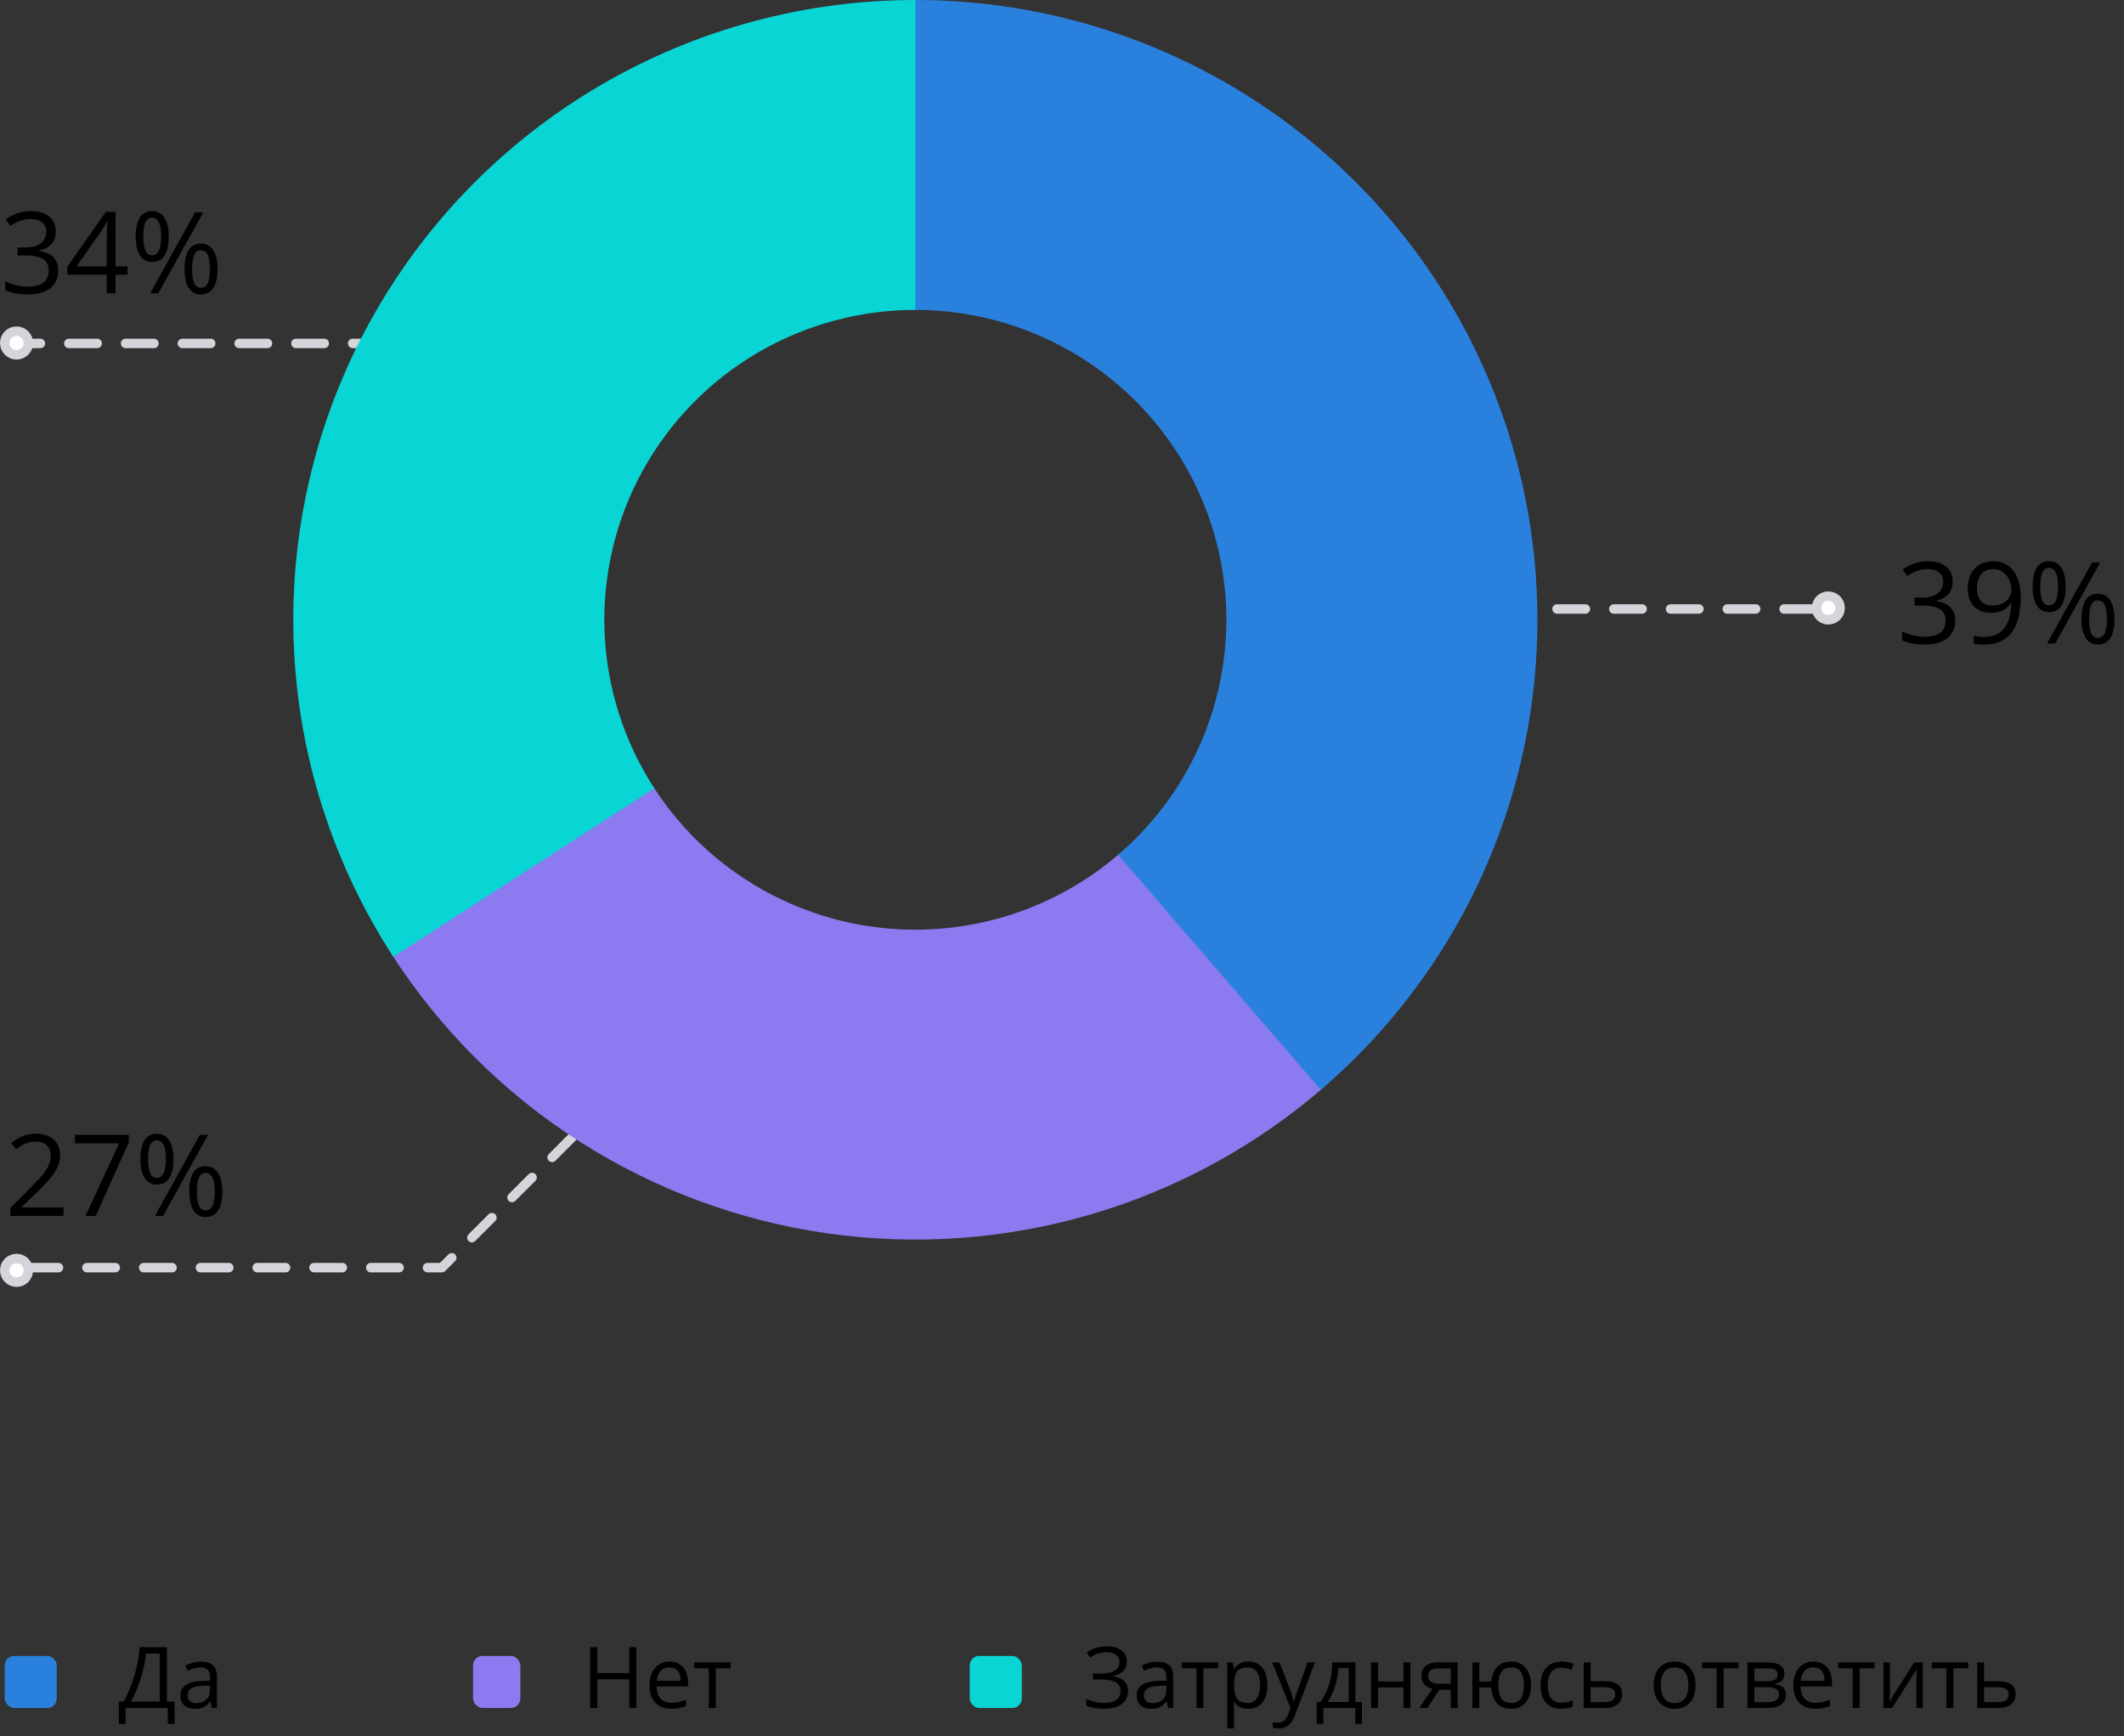
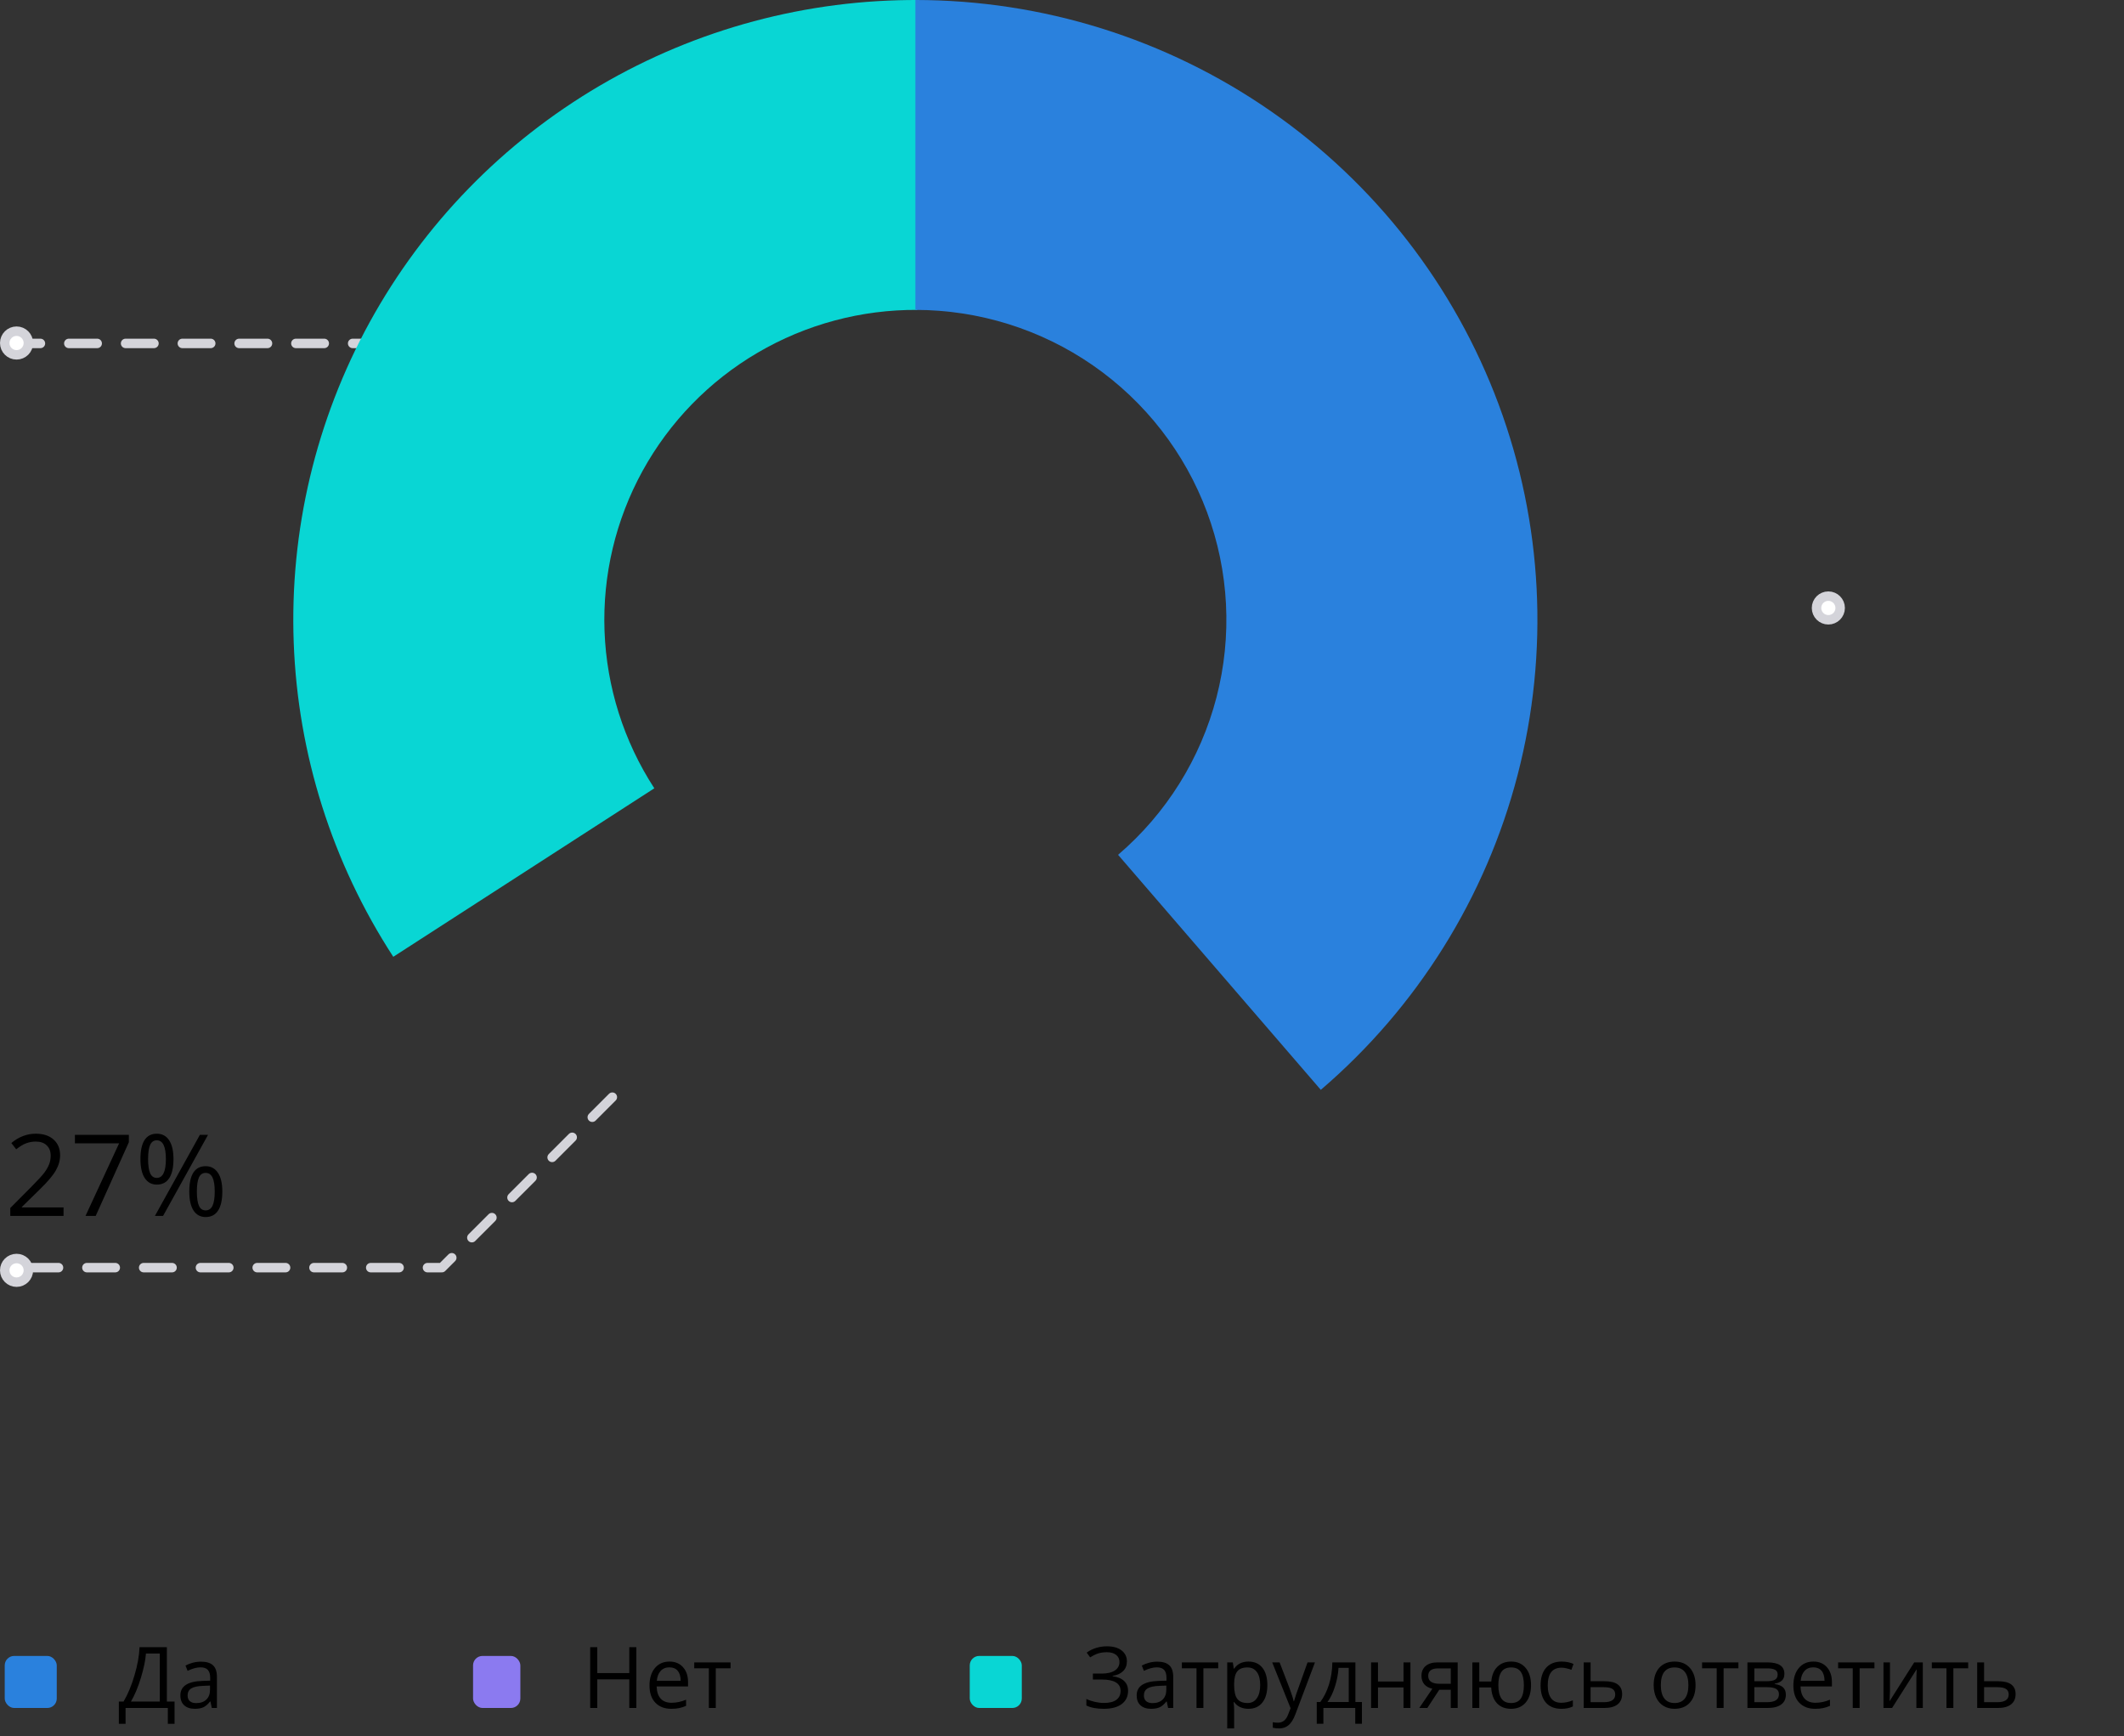
<svg xmlns="http://www.w3.org/2000/svg" width="449" height="367" viewBox="0 0 449 367" fill="none">
  <rect x="0" y="0" width="449" height="367" fill="#333333" stroke="none" />
-   <path d="M412.789 122.898C412.789 123.992 412.48 124.887 411.863 125.582C411.254 126.277 410.387 126.742 409.262 126.977V127.07C410.637 127.242 411.656 127.68 412.32 128.383C412.984 129.086 413.316 130.008 413.316 131.148C413.316 132.781 412.75 134.039 411.617 134.922C410.484 135.797 408.875 136.234 406.789 136.234C405.883 136.234 405.051 136.164 404.293 136.023C403.543 135.891 402.812 135.652 402.102 135.309V133.457C402.844 133.824 403.633 134.105 404.469 134.301C405.312 134.488 406.109 134.582 406.859 134.582C409.82 134.582 411.301 133.422 411.301 131.102C411.301 129.023 409.668 127.984 406.402 127.984H404.715V126.309H406.426C407.762 126.309 408.82 126.016 409.602 125.43C410.383 124.836 410.773 124.016 410.773 122.969C410.773 122.133 410.484 121.477 409.906 121C409.336 120.523 408.559 120.285 407.574 120.285C406.824 120.285 406.117 120.387 405.453 120.59C404.789 120.793 404.031 121.168 403.18 121.715L402.195 120.402C402.898 119.848 403.707 119.414 404.621 119.102C405.543 118.781 406.512 118.621 407.527 118.621C409.191 118.621 410.484 119.004 411.406 119.77C412.328 120.527 412.789 121.57 412.789 122.898ZM427.168 126.18C427.168 132.883 424.574 136.234 419.387 136.234C418.48 136.234 417.762 136.156 417.23 136V134.324C417.855 134.527 418.566 134.629 419.363 134.629C421.238 134.629 422.652 134.051 423.605 132.895C424.566 131.73 425.09 129.949 425.176 127.551H425.035C424.605 128.199 424.035 128.695 423.324 129.039C422.613 129.375 421.812 129.543 420.922 129.543C419.406 129.543 418.203 129.09 417.312 128.184C416.422 127.277 415.977 126.012 415.977 124.387C415.977 122.605 416.473 121.199 417.465 120.168C418.465 119.137 419.777 118.621 421.402 118.621C422.566 118.621 423.582 118.922 424.449 119.523C425.324 120.117 425.996 120.988 426.465 122.137C426.934 123.277 427.168 124.625 427.168 126.18ZM421.402 120.285C420.285 120.285 419.422 120.645 418.812 121.363C418.203 122.082 417.898 123.082 417.898 124.363C417.898 125.488 418.18 126.375 418.742 127.023C419.305 127.664 420.16 127.984 421.309 127.984C422.02 127.984 422.672 127.84 423.266 127.551C423.867 127.262 424.34 126.867 424.684 126.367C425.027 125.867 425.199 125.344 425.199 124.797C425.199 123.977 425.039 123.219 424.719 122.523C424.398 121.828 423.949 121.281 423.371 120.883C422.801 120.484 422.145 120.285 421.402 120.285ZM431.305 123.977C431.305 125.305 431.449 126.301 431.738 126.965C432.027 127.629 432.496 127.961 433.145 127.961C434.426 127.961 435.066 126.633 435.066 123.977C435.066 121.336 434.426 120.016 433.145 120.016C432.496 120.016 432.027 120.344 431.738 121C431.449 121.656 431.305 122.648 431.305 123.977ZM436.672 123.977C436.672 125.758 436.371 127.105 435.77 128.02C435.176 128.926 434.301 129.379 433.145 129.379C432.051 129.379 431.199 128.914 430.59 127.984C429.988 127.055 429.688 125.719 429.688 123.977C429.688 122.203 429.977 120.867 430.555 119.969C431.141 119.07 432.004 118.621 433.145 118.621C434.277 118.621 435.148 119.086 435.758 120.016C436.367 120.945 436.672 122.266 436.672 123.977ZM441.617 130.844C441.617 132.18 441.762 133.18 442.051 133.844C442.34 134.5 442.812 134.828 443.469 134.828C444.125 134.828 444.609 134.504 444.922 133.855C445.234 133.199 445.391 132.195 445.391 130.844C445.391 129.508 445.234 128.52 444.922 127.879C444.609 127.23 444.125 126.906 443.469 126.906C442.812 126.906 442.34 127.23 442.051 127.879C441.762 128.52 441.617 129.508 441.617 130.844ZM446.996 130.844C446.996 132.617 446.695 133.961 446.094 134.875C445.5 135.781 444.625 136.234 443.469 136.234C442.359 136.234 441.504 135.77 440.902 134.84C440.309 133.91 440.012 132.578 440.012 130.844C440.012 129.07 440.301 127.734 440.879 126.836C441.465 125.938 442.328 125.488 443.469 125.488C444.578 125.488 445.441 125.949 446.059 126.871C446.684 127.785 446.996 129.109 446.996 130.844ZM443.973 118.867L434.469 136H432.746L442.25 118.867H443.973Z" fill="black" />
-   <path d="M383.142 128.718L312.129 128.718" stroke="#D4D4DA" stroke-width="2" stroke-miterlimit="2.366" stroke-linecap="round" stroke-linejoin="round" stroke-dasharray="6 6" />
-   <path d="M11.789 48.898C11.789 49.992 11.48 50.887 10.863 51.582C10.254 52.277 9.387 52.742 8.262 52.977V53.07C9.637 53.242 10.656 53.68 11.32 54.383C11.984 55.086 12.316 56.008 12.316 57.148C12.316 58.781 11.75 60.039 10.617 60.922C9.484 61.797 7.875 62.234 5.789 62.234C4.883 62.234 4.051 62.164 3.293 62.023C2.543 61.891 1.812 61.652 1.102 61.309V59.457C1.844 59.824 2.633 60.105 3.469 60.301C4.312 60.488 5.109 60.582 5.859 60.582C8.82 60.582 10.301 59.422 10.301 57.102C10.301 55.023 8.668 53.984 5.402 53.984H3.715V52.309H5.426C6.762 52.309 7.82 52.016 8.602 51.43C9.383 50.836 9.773 50.016 9.773 48.969C9.773 48.133 9.484 47.477 8.906 47C8.336 46.523 7.559 46.285 6.574 46.285C5.824 46.285 5.117 46.387 4.453 46.59C3.789 46.793 3.031 47.168 2.18 47.715L1.195 46.402C1.898 45.848 2.707 45.414 3.621 45.102C4.543 44.781 5.512 44.621 6.527 44.621C8.191 44.621 9.484 45.004 10.406 45.77C11.328 46.527 11.789 47.57 11.789 48.898ZM26.977 58.062H24.434V62H22.57V58.062H14.238V56.363L22.371 44.773H24.434V56.293H26.977V58.062ZM22.57 56.293V50.598C22.57 49.48 22.609 48.219 22.688 46.812H22.594C22.219 47.562 21.867 48.184 21.539 48.676L16.184 56.293H22.57ZM30.305 49.977C30.305 51.305 30.449 52.301 30.738 52.965C31.027 53.629 31.496 53.961 32.145 53.961C33.426 53.961 34.066 52.633 34.066 49.977C34.066 47.336 33.426 46.016 32.145 46.016C31.496 46.016 31.027 46.344 30.738 47C30.449 47.656 30.305 48.648 30.305 49.977ZM35.672 49.977C35.672 51.758 35.371 53.105 34.77 54.02C34.176 54.926 33.301 55.379 32.145 55.379C31.051 55.379 30.199 54.914 29.59 53.984C28.988 53.055 28.688 51.719 28.688 49.977C28.688 48.203 28.977 46.867 29.555 45.969C30.141 45.07 31.004 44.621 32.145 44.621C33.277 44.621 34.148 45.086 34.758 46.016C35.367 46.945 35.672 48.266 35.672 49.977ZM40.617 56.844C40.617 58.18 40.762 59.18 41.051 59.844C41.34 60.5 41.812 60.828 42.469 60.828C43.125 60.828 43.609 60.504 43.922 59.855C44.234 59.199 44.391 58.195 44.391 56.844C44.391 55.508 44.234 54.52 43.922 53.879C43.609 53.23 43.125 52.906 42.469 52.906C41.812 52.906 41.34 53.23 41.051 53.879C40.762 54.52 40.617 55.508 40.617 56.844ZM45.996 56.844C45.996 58.617 45.695 59.961 45.094 60.875C44.5 61.781 43.625 62.234 42.469 62.234C41.359 62.234 40.504 61.77 39.902 60.84C39.309 59.91 39.012 58.578 39.012 56.844C39.012 55.07 39.301 53.734 39.879 52.836C40.465 51.938 41.328 51.488 42.469 51.488C43.578 51.488 44.441 51.949 45.059 52.871C45.684 53.785 45.996 55.109 45.996 56.844ZM42.973 44.867L33.469 62H31.746L41.25 44.867H42.973Z" fill="black" />
  <path d="M116.547 72.585L1.651 72.585" stroke="#D4D4DA" stroke-width="2" stroke-miterlimit="2.366" stroke-linecap="round" stroke-linejoin="round" stroke-dasharray="6 6" />
  <circle cx="3.5" cy="72.5" r="2.5" fill="white" stroke="#D4D4DA" stroke-width="2" />
  <circle cx="386.5" cy="128.5" r="2.5" fill="white" stroke="#D4D4DA" stroke-width="2" />
  <circle cx="3.5" cy="268.5" r="2.5" fill="white" stroke="#D4D4DA" stroke-width="2" />
  <path d="M6.37 267.93L93.412 267.93L131.174 230.168" stroke="#D4D4DA" stroke-width="2" stroke-miterlimit="2.366" stroke-linecap="round" stroke-linejoin="round" stroke-dasharray="6 6" />
  <path d="M13.434 257H2.172V255.324L6.684 250.789C8.059 249.398 8.965 248.406 9.402 247.812C9.84 247.219 10.168 246.641 10.387 246.078C10.605 245.516 10.715 244.91 10.715 244.262C10.715 243.348 10.438 242.625 9.883 242.094C9.328 241.555 8.559 241.285 7.574 241.285C6.863 241.285 6.188 241.402 5.547 241.637C4.914 241.871 4.207 242.297 3.426 242.914L2.395 241.59C3.973 240.277 5.691 239.621 7.551 239.621C9.16 239.621 10.422 240.035 11.336 240.863C12.25 241.684 12.707 242.789 12.707 244.18C12.707 245.266 12.402 246.34 11.793 247.402C11.184 248.465 10.043 249.809 8.371 251.434L4.621 255.102V255.195H13.434V257ZM18.074 257L25.176 241.66H15.836V239.867H27.238V241.426L20.23 257H18.074ZM31.305 244.977C31.305 246.305 31.449 247.301 31.738 247.965C32.027 248.629 32.496 248.961 33.145 248.961C34.426 248.961 35.066 247.633 35.066 244.977C35.066 242.336 34.426 241.016 33.145 241.016C32.496 241.016 32.027 241.344 31.738 242C31.449 242.656 31.305 243.648 31.305 244.977ZM36.672 244.977C36.672 246.758 36.371 248.105 35.77 249.02C35.176 249.926 34.301 250.379 33.145 250.379C32.051 250.379 31.199 249.914 30.59 248.984C29.988 248.055 29.688 246.719 29.688 244.977C29.688 243.203 29.977 241.867 30.555 240.969C31.141 240.07 32.004 239.621 33.145 239.621C34.277 239.621 35.148 240.086 35.758 241.016C36.367 241.945 36.672 243.266 36.672 244.977ZM41.617 251.844C41.617 253.18 41.762 254.18 42.051 254.844C42.34 255.5 42.812 255.828 43.469 255.828C44.125 255.828 44.609 255.504 44.922 254.855C45.234 254.199 45.391 253.195 45.391 251.844C45.391 250.508 45.234 249.52 44.922 248.879C44.609 248.23 44.125 247.906 43.469 247.906C42.812 247.906 42.34 248.23 42.051 248.879C41.762 249.52 41.617 250.508 41.617 251.844ZM46.996 251.844C46.996 253.617 46.695 254.961 46.094 255.875C45.5 256.781 44.625 257.234 43.469 257.234C42.359 257.234 41.504 256.77 40.902 255.84C40.309 254.91 40.012 253.578 40.012 251.844C40.012 250.07 40.301 248.734 40.879 247.836C41.465 246.938 42.328 246.488 43.469 246.488C44.578 246.488 45.441 246.949 46.059 247.871C46.684 248.785 46.996 250.109 46.996 251.844ZM43.973 239.867L34.469 257H32.746L42.25 239.867H43.973Z" fill="black" />
-   <path d="M279.848 229.801C265.606 242.154 248.86 251.305 230.75 256.634C212.64 261.963 193.591 263.344 174.897 260.683C156.204 258.021 138.305 251.381 122.418 241.212C106.531 231.043 93.029 217.585 82.83 201.753L138.165 166.377C143.264 174.293 150.015 181.022 157.959 186.106C165.902 191.19 174.852 194.511 184.199 195.841C193.545 197.172 203.07 196.482 212.125 193.817C221.18 191.153 229.553 186.577 236.674 180.401L279.848 229.801Z" fill="#8B7AF0" />
  <path d="M83.138 202.229C70.237 182.393 62.964 159.45 62.09 135.831C61.215 112.212 66.77 88.797 78.168 68.068C89.565 47.339 106.38 30.068 126.83 18.085C147.28 6.102 170.603 -0.146 194.328 0.003L193.914 65.501C182.052 65.427 170.39 68.551 160.165 74.542C149.94 80.534 141.533 89.169 135.834 99.534C130.135 109.899 127.357 121.606 127.795 133.416C128.232 145.225 131.869 156.697 138.319 166.615L83.138 202.229Z" fill="#09D6D4" />
  <path d="M36.9 364.349H35.477V361H26.547V364.349H25.123V359.646H26.116C27.019 358.129 27.789 356.283 28.428 354.109C29.072 351.936 29.43 349.949 29.5 348.15H35.274V359.646H36.9V364.349ZM33.78 359.646V349.495H30.854C30.748 350.913 30.394 352.618 29.79 354.61C29.186 356.597 28.483 358.275 27.681 359.646H33.78ZM44.775 361L44.485 359.629H44.415C43.935 360.232 43.454 360.643 42.974 360.859C42.499 361.07 41.904 361.176 41.19 361.176C40.234 361.176 39.484 360.93 38.94 360.438C38.4 359.945 38.131 359.245 38.131 358.337C38.131 356.392 39.687 355.372 42.798 355.278L44.433 355.226V354.628C44.433 353.872 44.269 353.315 43.94 352.958C43.618 352.595 43.1 352.413 42.385 352.413C41.582 352.413 40.674 352.659 39.66 353.151L39.212 352.035C39.687 351.777 40.205 351.575 40.768 351.429C41.336 351.282 41.904 351.209 42.473 351.209C43.621 351.209 44.471 351.464 45.022 351.974C45.578 352.483 45.856 353.301 45.856 354.426V361H44.775ZM41.48 359.972C42.388 359.972 43.1 359.723 43.615 359.225C44.137 358.727 44.398 358.029 44.398 357.133V356.263L42.938 356.324C41.778 356.365 40.94 356.547 40.425 356.869C39.915 357.186 39.66 357.681 39.66 358.354C39.66 358.882 39.818 359.283 40.135 359.559C40.457 359.834 40.905 359.972 41.48 359.972Z" fill="black" />
  <rect x="1" y="350" width="11" height="11" rx="2" fill="#2A81DD" />
  <path d="M134.522 361H133.028V354.953H126.261V361H124.767V348.15H126.261V353.617H133.028V348.15H134.522V361ZM141.905 361.176C140.481 361.176 139.356 360.742 138.53 359.875C137.71 359.008 137.3 357.804 137.3 356.263C137.3 354.71 137.681 353.477 138.442 352.562C139.21 351.648 140.238 351.191 141.527 351.191C142.734 351.191 143.689 351.59 144.393 352.387C145.096 353.178 145.447 354.224 145.447 355.524V356.447H138.812C138.841 357.578 139.125 358.437 139.664 359.022C140.209 359.608 140.974 359.901 141.958 359.901C142.995 359.901 144.021 359.685 145.034 359.251V360.552C144.519 360.774 144.029 360.933 143.566 361.026C143.109 361.126 142.556 361.176 141.905 361.176ZM141.51 352.413C140.736 352.413 140.118 352.665 139.655 353.169C139.198 353.673 138.929 354.37 138.847 355.261H143.883C143.883 354.341 143.678 353.638 143.268 353.151C142.857 352.659 142.271 352.413 141.51 352.413ZM154.438 352.615H151.31V361H149.851V352.615H146.757V351.367H154.438V352.615Z" fill="black" />
  <rect x="100" y="350" width="10" height="11" rx="2" fill="#8B7AF0" />
  <path d="M238.22 351.156C238.22 352 237.95 352.686 237.411 353.213C236.878 353.74 236.14 354.074 235.196 354.215V354.285C236.269 354.432 237.08 354.769 237.631 355.296C238.188 355.823 238.466 356.512 238.466 357.361C238.466 358.562 238.018 359.5 237.121 360.174C236.225 360.842 234.959 361.176 233.324 361.176C231.83 361.176 230.605 360.944 229.65 360.481V359.093C230.213 359.362 230.819 359.57 231.47 359.717C232.126 359.863 232.756 359.937 233.359 359.937C234.52 359.937 235.396 359.717 235.987 359.277C236.585 358.838 236.884 358.205 236.884 357.379C236.884 356.594 236.553 355.999 235.891 355.595C235.234 355.19 234.253 354.988 232.946 354.988H231.03V353.731H232.867C234.068 353.731 234.997 353.518 235.653 353.09C236.315 352.656 236.646 352.053 236.646 351.279C236.646 350.652 236.409 350.151 235.935 349.776C235.46 349.401 234.821 349.214 234.019 349.214C233.374 349.214 232.791 349.287 232.27 349.434C231.748 349.58 231.145 349.87 230.459 350.304L229.721 349.302C230.312 348.862 230.975 348.531 231.707 348.309C232.445 348.08 233.21 347.966 234.001 347.966C235.319 347.966 236.351 348.256 237.095 348.836C237.845 349.41 238.22 350.184 238.22 351.156ZM246.93 361L246.64 359.629H246.569C246.089 360.232 245.608 360.643 245.128 360.859C244.653 361.07 244.059 361.176 243.344 361.176C242.389 361.176 241.639 360.93 241.094 360.438C240.555 359.945 240.285 359.245 240.285 358.337C240.285 356.392 241.841 355.372 244.952 355.278L246.587 355.226V354.628C246.587 353.872 246.423 353.315 246.095 352.958C245.772 352.595 245.254 352.413 244.539 352.413C243.736 352.413 242.828 352.659 241.814 353.151L241.366 352.035C241.841 351.777 242.359 351.575 242.922 351.429C243.49 351.282 244.059 351.209 244.627 351.209C245.775 351.209 246.625 351.464 247.176 351.974C247.732 352.483 248.011 353.301 248.011 354.426V361H246.93ZM243.634 359.972C244.542 359.972 245.254 359.723 245.77 359.225C246.291 358.727 246.552 358.029 246.552 357.133V356.263L245.093 356.324C243.933 356.365 243.095 356.547 242.579 356.869C242.069 357.186 241.814 357.681 241.814 358.354C241.814 358.882 241.973 359.283 242.289 359.559C242.611 359.834 243.06 359.972 243.634 359.972ZM257.521 352.615H254.392V361H252.933V352.615H249.839V351.367H257.521V352.615ZM263.91 361.176C263.283 361.176 262.709 361.062 262.188 360.833C261.672 360.599 261.238 360.241 260.887 359.761H260.781C260.852 360.323 260.887 360.856 260.887 361.36V365.324H259.428V351.367H260.614L260.816 352.686H260.887C261.262 352.158 261.698 351.777 262.196 351.543C262.694 351.309 263.266 351.191 263.91 351.191C265.188 351.191 266.172 351.628 266.863 352.501C267.561 353.374 267.909 354.599 267.909 356.175C267.909 357.757 267.555 358.987 266.846 359.866C266.143 360.739 265.164 361.176 263.91 361.176ZM263.699 352.431C262.715 352.431 262.003 352.703 261.563 353.248C261.124 353.793 260.898 354.66 260.887 355.85V356.175C260.887 357.528 261.112 358.498 261.563 359.084C262.015 359.664 262.738 359.954 263.734 359.954C264.566 359.954 265.217 359.617 265.686 358.943C266.16 358.27 266.397 357.341 266.397 356.157C266.397 354.956 266.16 354.036 265.686 353.397C265.217 352.753 264.555 352.431 263.699 352.431ZM268.938 351.367H270.502L272.611 356.86C273.074 358.114 273.361 359.02 273.473 359.576H273.543C273.619 359.277 273.777 358.768 274.018 358.047C274.264 357.32 275.061 355.094 276.408 351.367H277.973L273.833 362.336C273.423 363.42 272.942 364.188 272.392 364.639C271.847 365.096 271.176 365.324 270.379 365.324C269.934 365.324 269.494 365.274 269.061 365.175V364.006C269.383 364.076 269.743 364.111 270.142 364.111C271.144 364.111 271.858 363.549 272.286 362.424L272.822 361.053L268.938 351.367ZM287.904 364.331H286.489V361H279.757V364.331H278.351V359.743H279.106C279.892 358.677 280.507 357.426 280.952 355.99C281.397 354.555 281.629 353.014 281.646 351.367H286.524V359.743H287.904V364.331ZM285.118 359.743V352.519H282.956C282.88 353.819 282.628 355.138 282.2 356.474C281.778 357.804 281.251 358.894 280.618 359.743H285.118ZM291.297 351.367V355.401H296.693V351.367H298.152V361H296.693V356.658H291.297V361H289.838V351.367H291.297ZM301.729 361H300.024L302.793 356.931C302.049 356.767 301.478 356.45 301.079 355.981C300.687 355.507 300.49 354.912 300.49 354.197C300.49 353.318 300.786 352.627 301.378 352.123C301.97 351.619 302.796 351.367 303.856 351.367H308.146V361H306.687V357.15H304.252L301.729 361ZM301.914 354.215C301.914 355.328 302.723 355.885 304.34 355.885H306.687V352.633H304.041C302.623 352.633 301.914 353.16 301.914 354.215ZM323.649 356.175C323.649 357.751 323.271 358.979 322.516 359.857C321.766 360.736 320.734 361.176 319.422 361.176C318.174 361.176 317.184 360.786 316.451 360.007C315.719 359.222 315.312 358.105 315.229 356.658H312.707V361H311.248V351.367H312.707V355.401H315.247C315.364 354.065 315.792 353.031 316.53 352.299C317.269 351.561 318.244 351.191 319.457 351.191C320.746 351.191 321.766 351.64 322.516 352.536C323.271 353.427 323.649 354.64 323.649 356.175ZM316.741 356.175C316.741 357.411 316.955 358.352 317.383 358.996C317.811 359.635 318.496 359.954 319.439 359.954C320.365 359.954 321.045 359.644 321.479 359.022C321.918 358.396 322.138 357.446 322.138 356.175C322.138 354.944 321.924 354.013 321.496 353.38C321.068 352.747 320.383 352.431 319.439 352.431C318.496 352.431 317.811 352.747 317.383 353.38C316.955 354.013 316.741 354.944 316.741 356.175ZM330.057 361.176C328.662 361.176 327.581 360.748 326.813 359.893C326.052 359.031 325.671 357.815 325.671 356.245C325.671 354.634 326.058 353.389 326.831 352.51C327.61 351.631 328.718 351.191 330.153 351.191C330.616 351.191 331.079 351.241 331.542 351.341C332.005 351.44 332.368 351.558 332.632 351.692L332.184 352.932C331.861 352.803 331.51 352.697 331.129 352.615C330.748 352.527 330.411 352.483 330.118 352.483C328.161 352.483 327.183 353.731 327.183 356.228C327.183 357.411 327.42 358.319 327.895 358.952C328.375 359.585 329.084 359.901 330.021 359.901C330.824 359.901 331.647 359.729 332.491 359.383V360.675C331.847 361.009 331.035 361.176 330.057 361.176ZM336.244 355.349H339.215C341.676 355.349 342.906 356.254 342.906 358.064C342.906 359.014 342.584 359.74 341.939 360.244C341.301 360.748 340.363 361 339.127 361H334.785V351.367H336.244V355.349ZM336.244 356.605V359.778H339.057C339.83 359.778 340.422 359.644 340.832 359.374C341.242 359.104 341.447 358.697 341.447 358.152C341.447 357.619 341.257 357.229 340.876 356.983C340.501 356.731 339.88 356.605 339.013 356.605H336.244ZM358.428 356.175C358.428 357.745 358.032 358.973 357.241 359.857C356.45 360.736 355.357 361.176 353.963 361.176C353.102 361.176 352.337 360.974 351.669 360.569C351.001 360.165 350.485 359.585 350.122 358.829C349.759 358.073 349.577 357.188 349.577 356.175C349.577 354.604 349.97 353.383 350.755 352.51C351.54 351.631 352.63 351.191 354.024 351.191C355.372 351.191 356.441 351.64 357.232 352.536C358.029 353.433 358.428 354.646 358.428 356.175ZM351.089 356.175C351.089 357.405 351.335 358.343 351.827 358.987C352.319 359.632 353.043 359.954 353.998 359.954C354.953 359.954 355.677 359.635 356.169 358.996C356.667 358.352 356.916 357.411 356.916 356.175C356.916 354.95 356.667 354.021 356.169 353.389C355.677 352.75 354.947 352.431 353.98 352.431C353.025 352.431 352.305 352.744 351.818 353.371C351.332 353.998 351.089 354.933 351.089 356.175ZM367.489 352.615H364.36V361H362.901V352.615H359.808V351.367H367.489V352.615ZM377.21 353.784C377.21 354.411 377.028 354.889 376.665 355.217C376.308 355.539 375.804 355.756 375.153 355.867V355.946C375.974 356.058 376.571 356.298 376.946 356.667C377.327 357.036 377.518 357.546 377.518 358.196C377.518 359.093 377.187 359.784 376.524 360.271C375.868 360.757 374.907 361 373.642 361H369.396V351.367H373.624C376.015 351.367 377.21 352.173 377.21 353.784ZM376.059 358.1C376.059 357.578 375.859 357.2 375.461 356.966C375.068 356.726 374.415 356.605 373.501 356.605H370.855V359.778H373.536C375.218 359.778 376.059 359.219 376.059 358.1ZM375.786 353.925C375.786 353.456 375.604 353.125 375.241 352.932C374.884 352.732 374.339 352.633 373.606 352.633H370.855V355.349H373.325C374.228 355.349 374.863 355.237 375.232 355.015C375.602 354.792 375.786 354.429 375.786 353.925ZM383.714 361.176C382.29 361.176 381.165 360.742 380.339 359.875C379.519 359.008 379.108 357.804 379.108 356.263C379.108 354.71 379.489 353.477 380.251 352.562C381.019 351.648 382.047 351.191 383.336 351.191C384.543 351.191 385.498 351.59 386.201 352.387C386.904 353.178 387.256 354.224 387.256 355.524V356.447H380.62C380.649 357.578 380.934 358.437 381.473 359.022C382.018 359.608 382.782 359.901 383.767 359.901C384.804 359.901 385.829 359.685 386.843 359.251V360.552C386.327 360.774 385.838 360.933 385.375 361.026C384.918 361.126 384.364 361.176 383.714 361.176ZM383.318 352.413C382.545 352.413 381.927 352.665 381.464 353.169C381.007 353.673 380.737 354.37 380.655 355.261H385.691C385.691 354.341 385.486 353.638 385.076 353.151C384.666 352.659 384.08 352.413 383.318 352.413ZM396.247 352.615H393.118V361H391.659V352.615H388.565V351.367H396.247V352.615ZM399.525 351.367V357.476L399.464 359.075L399.438 359.576L404.649 351.367H406.469V361H405.106V355.111L405.133 353.951L405.177 352.809L399.974 361H398.154V351.367H399.525ZM416.058 352.615H412.929V361H411.47V352.615H408.376V351.367H416.058V352.615ZM419.424 355.349H422.395C424.855 355.349 426.086 356.254 426.086 358.064C426.086 359.014 425.764 359.74 425.119 360.244C424.48 360.748 423.543 361 422.307 361H417.965V351.367H419.424V355.349ZM419.424 356.605V359.778H422.236C423.01 359.778 423.602 359.644 424.012 359.374C424.422 359.104 424.627 358.697 424.627 358.152C424.627 357.619 424.437 357.229 424.056 356.983C423.681 356.731 423.06 356.605 422.192 356.605H419.424Z" fill="black" />
  <rect x="205" y="350" width="11" height="11" rx="2" fill="#09D6D4" />
  <path d="M193.5 0C220.354 3.19012e-07 246.564 8.19 268.607 23.47C290.65 38.749 307.468 60.385 316.802 85.469C326.135 110.553 327.536 137.883 320.816 163.783C314.095 189.684 299.576 212.914 279.21 230.35L236.355 180.675C246.538 171.957 253.798 160.342 257.158 147.392C260.518 134.441 259.818 120.777 255.151 108.235C250.484 95.693 242.075 84.875 231.053 77.235C220.032 69.595 206.927 65.5 193.5 65.5V0Z" fill="#2A81DD" />
</svg>